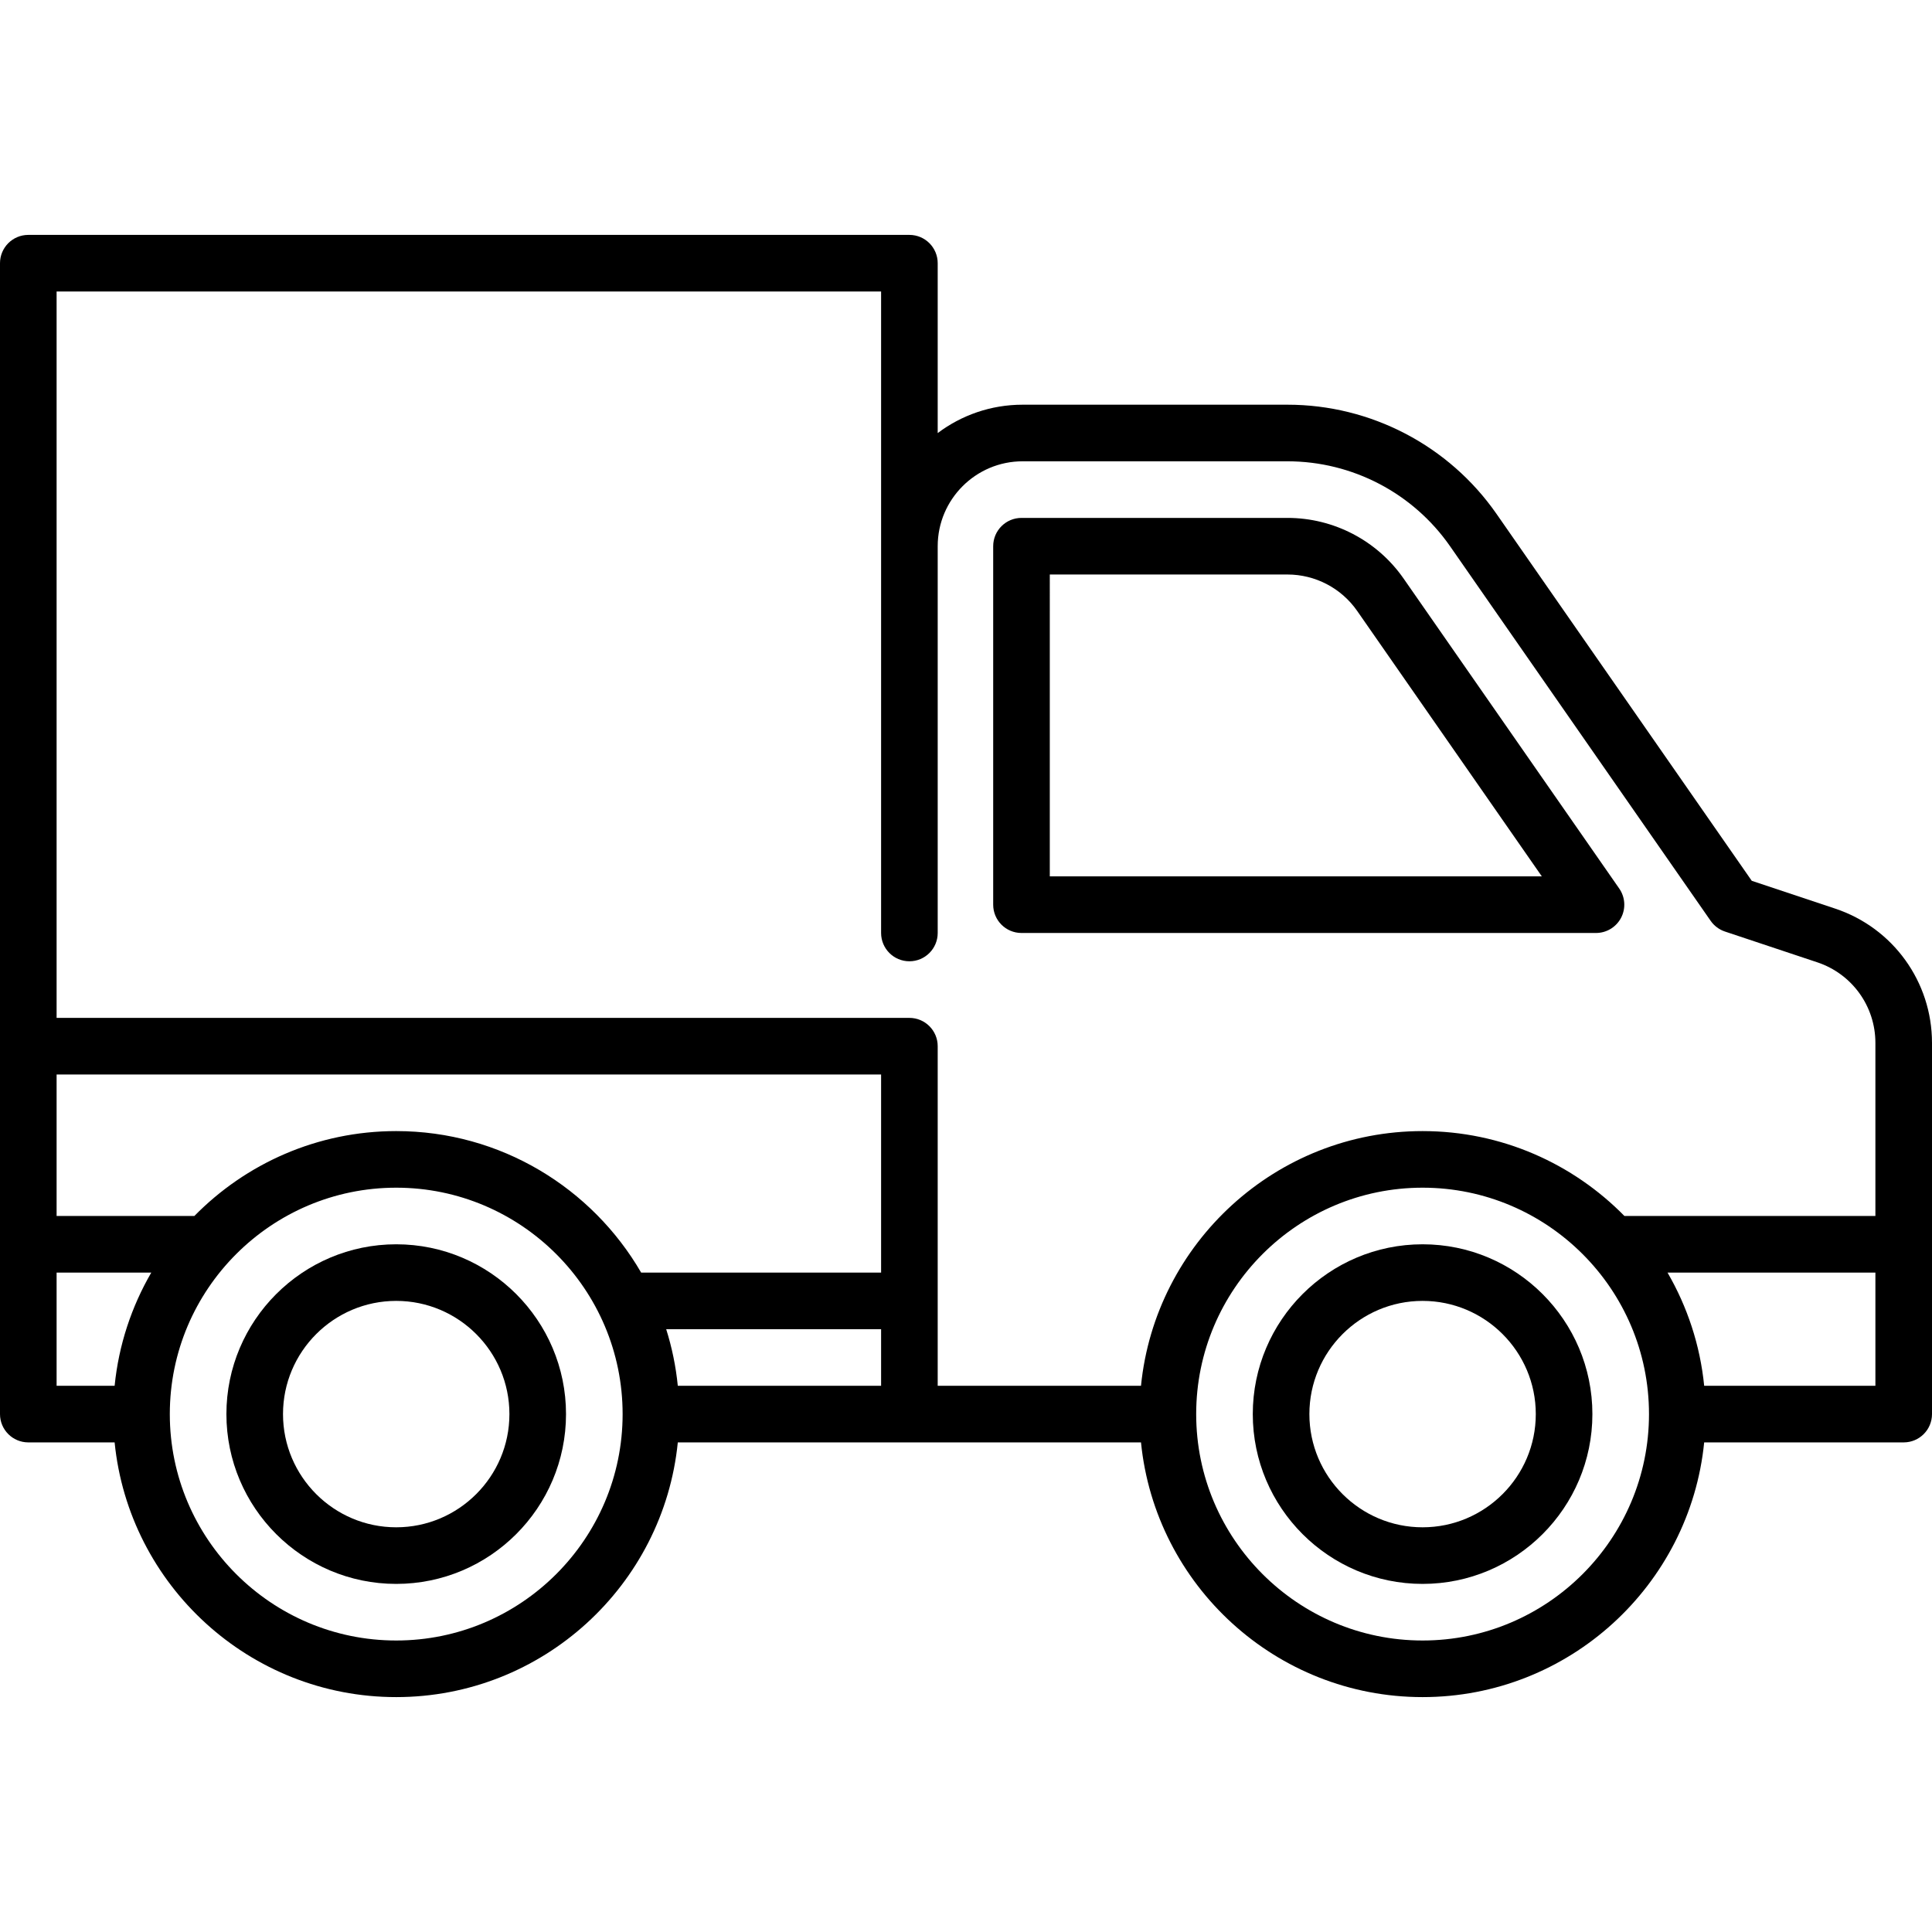
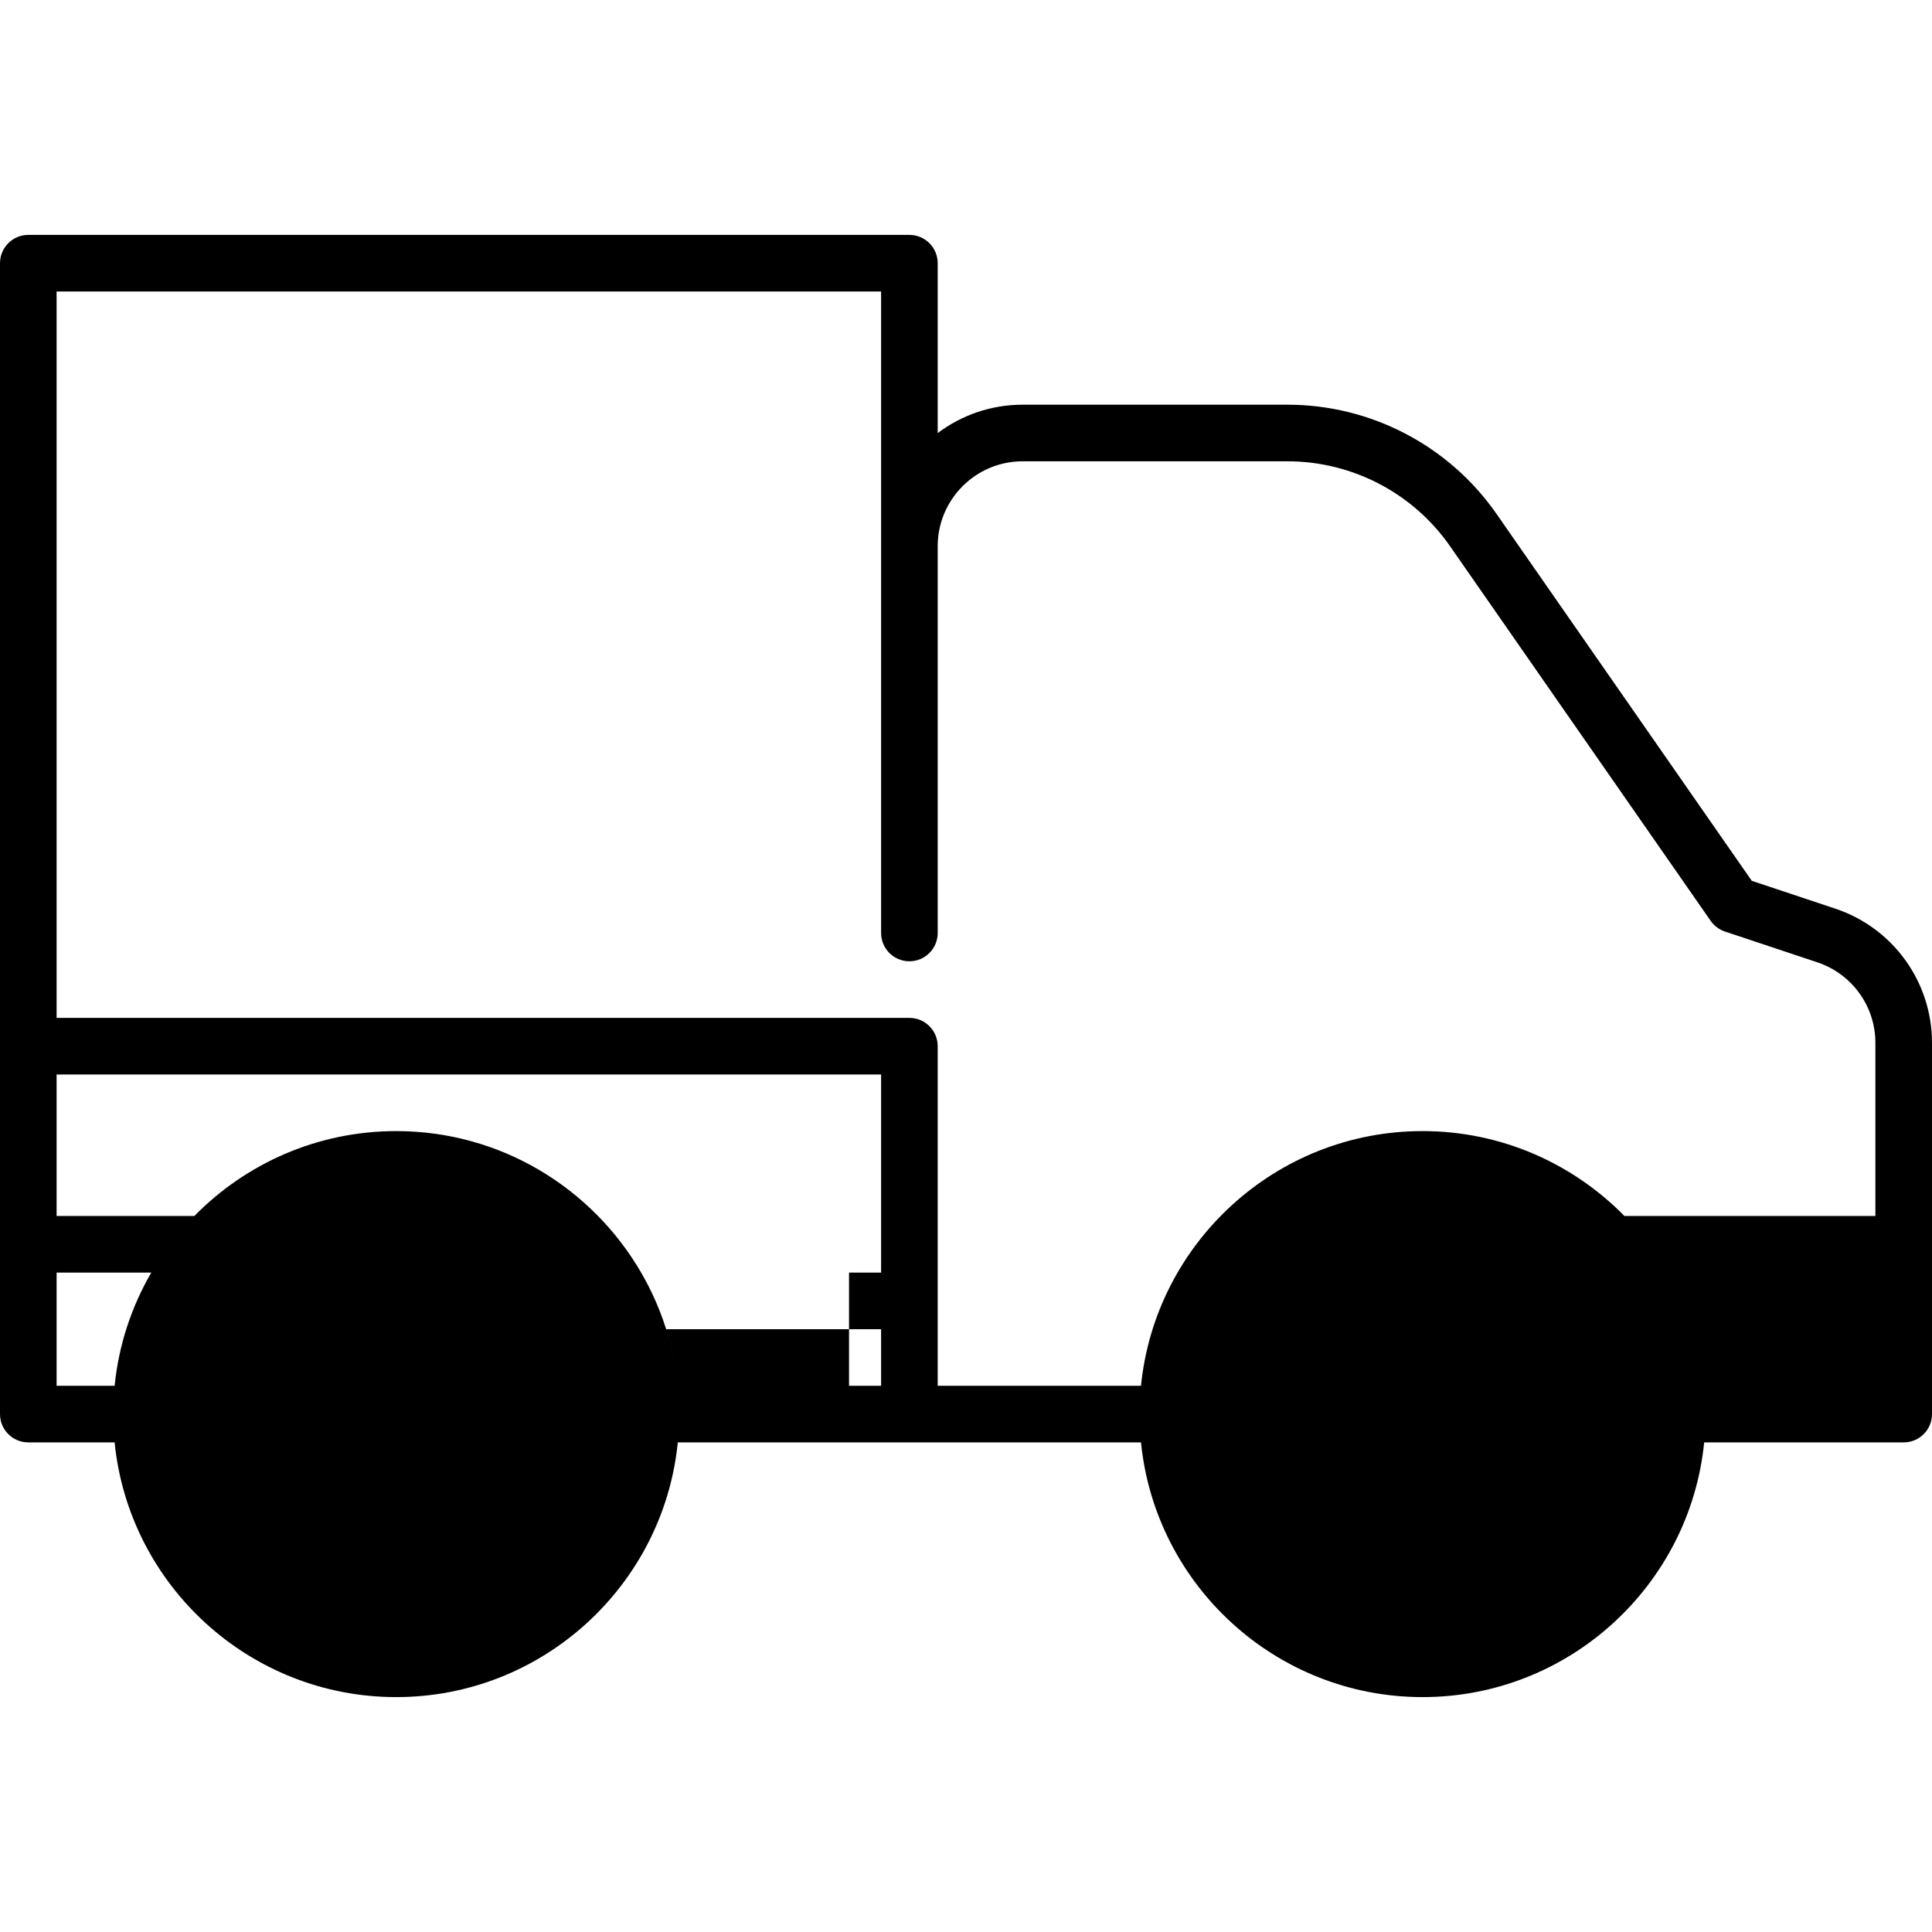
<svg xmlns="http://www.w3.org/2000/svg" id="Capa_1" enable-background="new 0 0 512 512" height="512" viewBox="0 0 512 512" width="512">
  <g>
    <path d="m105 329.75c-24.813 0-45 20.187-45 45s20.187 45 45 45 45-20.187 45-45-20.187-45-45-45zm0 75c-16.542 0-30-13.458-30-30s13.458-30 30-30 30 13.458 30 30-13.458 30-30 30z" />
    <path d="m377 329.75c-24.813 0-45 20.187-45 45s20.187 45 45 45 45-20.187 45-45-20.187-45-45-45zm0 75c-16.542 0-30-13.458-30-30s13.458-30 30-30 30 13.458 30 30-13.458 30-30 30z" />
-     <path d="m486.358 240.797-22.124-7.374-67.631-97.22c-12.611-18.13-33.326-28.953-55.411-28.953h-70.192c-8.436 0-16.228 2.801-22.5 7.52v-45.02c0-4.143-3.358-7.5-7.5-7.5h-233.5c-4.142 0-7.5 3.357-7.5 7.5v305c0 4.143 3.358 7.5 7.5 7.5h22.876c3.775 37.847 35.8 67.5 74.624 67.5s70.849-29.653 74.624-67.5h122.752c3.775 37.847 35.8 67.5 74.624 67.5s70.849-29.653 74.624-67.5h52.876c4.142 0 7.5-3.357 7.5-7.5v-98.377c0-16.166-10.304-30.463-25.642-35.576zm-252.858-163.547v170c0 4.143 3.358 7.5 7.5 7.5s7.5-3.357 7.5-7.5v-102.5c0-12.406 10.093-22.5 22.5-22.5h70.192c17.177 0 33.289 8.418 43.098 22.52l69.053 99.264c.923 1.327 2.251 2.32 3.785 2.832l24.486 8.162c9.203 3.067 15.385 11.646 15.385 21.346v45.877h-66.507c-13.618-13.873-32.563-22.5-53.493-22.5-38.824 0-70.849 29.653-74.624 67.5h-53.875v-90c0-4.143-3.358-7.5-7.5-7.5h-226v-192.501zm-181.993 245h-36.507v-37.5h218.5v52.5h-63.59c-12.989-22.395-37.211-37.5-64.91-37.5-20.93 0-39.875 8.627-53.493 22.5zm125.04 30h56.953v15h-53.876c-.516-5.172-1.561-10.189-3.077-15zm-161.547-15h25.09c-5.216 8.994-8.632 19.155-9.714 30h-15.376zm90 97.5c-33.084 0-60-26.916-60-60s26.916-60 60-60 60 26.916 60 60-26.916 60-60 60zm272 0c-33.084 0-60-26.916-60-60s26.916-60 60-60 60 26.916 60 60-26.916 60-60 60zm74.624-67.5c-1.082-10.845-4.498-21.006-9.714-30h55.09v30z" />
-     <path d="m270.707 247.25h152.248c2.792 0 5.354-1.552 6.647-4.026 1.293-2.476 1.104-5.464-.491-7.757l-57.135-82.132c-7.007-10.072-18.515-16.085-30.784-16.085h-70.486c-4.142 0-7.5 3.357-7.5 7.5v95c.001 4.143 3.358 7.5 7.501 7.5zm7.5-95h62.986c7.362 0 14.267 3.608 18.471 9.651l48.938 70.349h-130.395z" />
+     <path d="m486.358 240.797-22.124-7.374-67.631-97.22c-12.611-18.13-33.326-28.953-55.411-28.953h-70.192c-8.436 0-16.228 2.801-22.5 7.52v-45.02c0-4.143-3.358-7.5-7.5-7.5h-233.5c-4.142 0-7.5 3.357-7.5 7.5v305c0 4.143 3.358 7.5 7.5 7.5h22.876c3.775 37.847 35.8 67.5 74.624 67.5s70.849-29.653 74.624-67.5h122.752c3.775 37.847 35.8 67.5 74.624 67.5s70.849-29.653 74.624-67.5h52.876c4.142 0 7.5-3.357 7.5-7.5v-98.377c0-16.166-10.304-30.463-25.642-35.576zm-252.858-163.547v170c0 4.143 3.358 7.5 7.5 7.5s7.5-3.357 7.5-7.5v-102.5c0-12.406 10.093-22.5 22.5-22.5h70.192c17.177 0 33.289 8.418 43.098 22.52l69.053 99.264c.923 1.327 2.251 2.32 3.785 2.832l24.486 8.162c9.203 3.067 15.385 11.646 15.385 21.346v45.877h-66.507c-13.618-13.873-32.563-22.5-53.493-22.5-38.824 0-70.849 29.653-74.624 67.5h-53.875v-90c0-4.143-3.358-7.5-7.5-7.5h-226v-192.501zm-181.993 245h-36.507v-37.5h218.5v52.5h-63.59c-12.989-22.395-37.211-37.5-64.91-37.5-20.93 0-39.875 8.627-53.493 22.5zm125.04 30h56.953v15h-53.876c-.516-5.172-1.561-10.189-3.077-15zm-161.547-15h25.09c-5.216 8.994-8.632 19.155-9.714 30h-15.376zm90 97.5c-33.084 0-60-26.916-60-60s26.916-60 60-60 60 26.916 60 60-26.916 60-60 60zc-33.084 0-60-26.916-60-60s26.916-60 60-60 60 26.916 60 60-26.916 60-60 60zm74.624-67.5c-1.082-10.845-4.498-21.006-9.714-30h55.09v30z" />
  </g>
</svg>